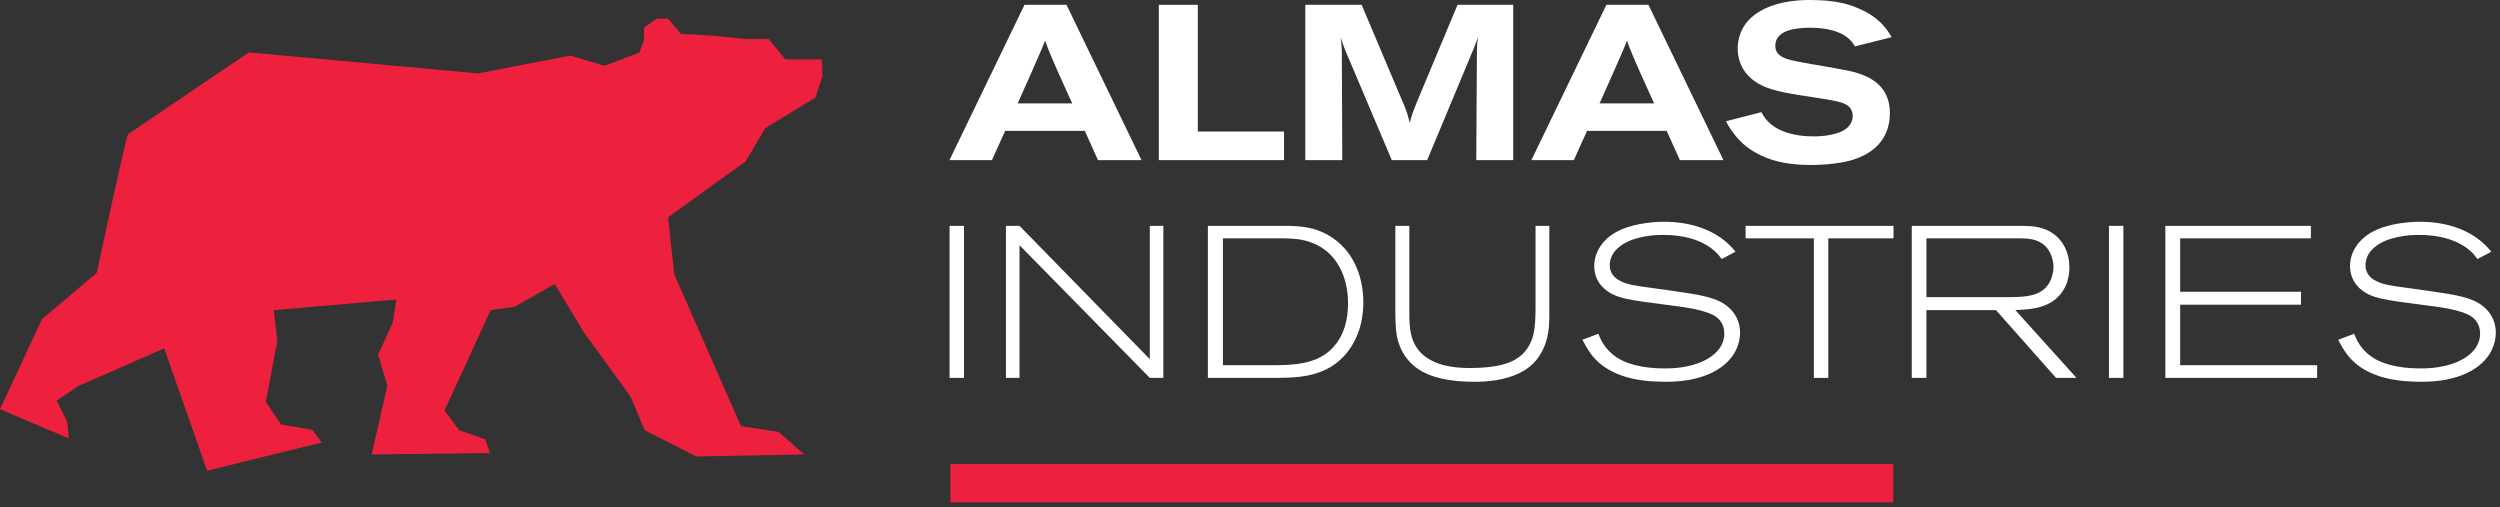
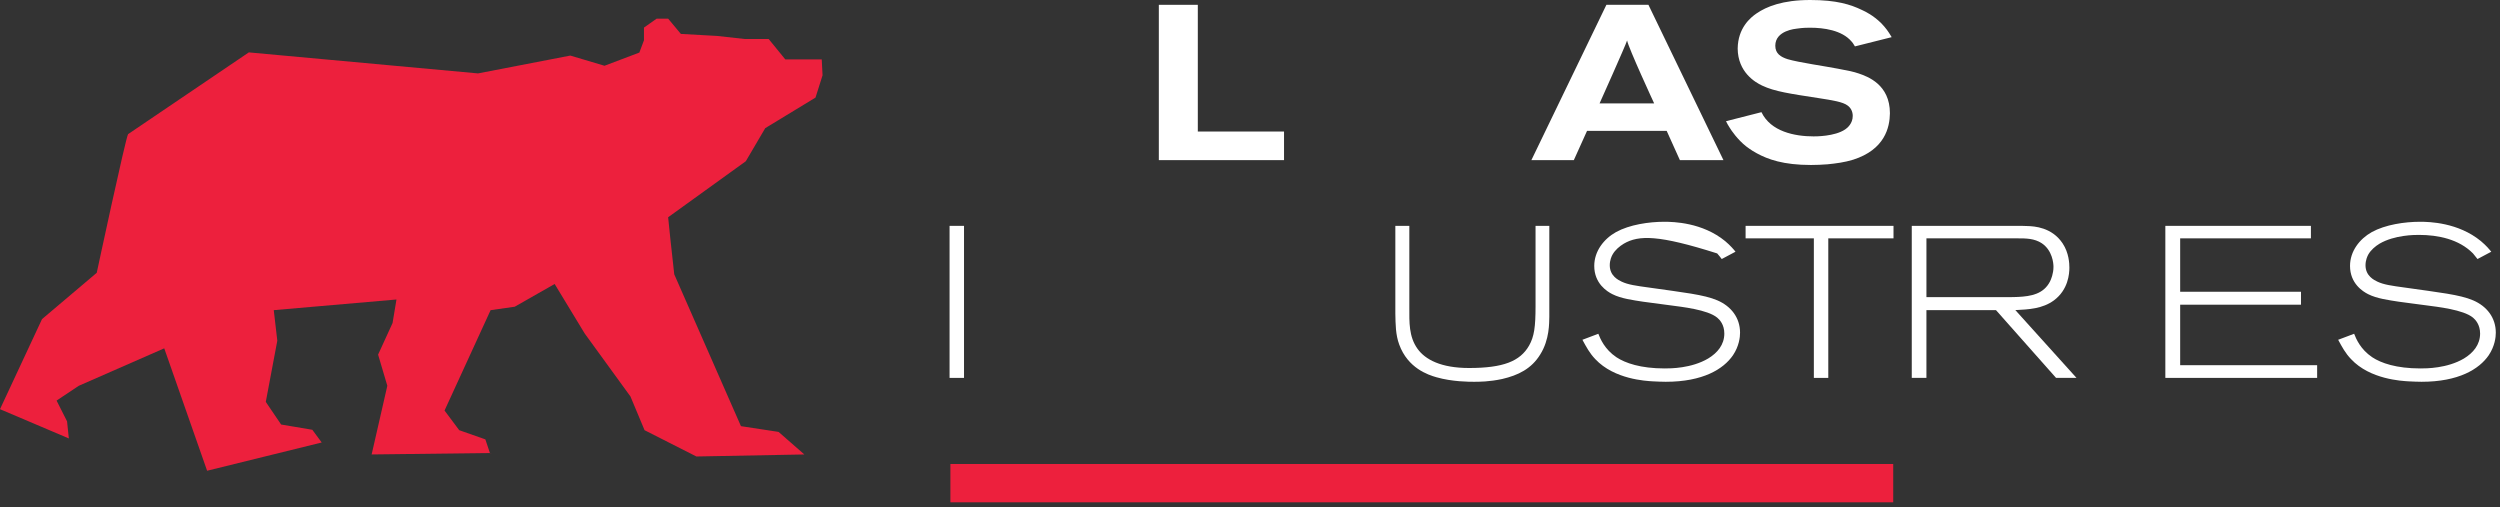
<svg xmlns="http://www.w3.org/2000/svg" width="488px" height="99px" viewBox="0 0 488 99" version="1.1">
  <rect x="0" y="0" width="488" height="99" fill="#333333" stroke="none" />
  <title>Artboard Copy</title>
  <g id="Artboard-Copy" stroke="none" stroke-width="1" fill="none" fill-rule="evenodd">
    <g id="logo" fill-rule="nonzero">
      <g id="Group" transform="translate(185.339, 0)" fill="#FFFFFF">
-         <path d="M22.842,0.941 L37.488,31.257 L28.988,31.257 L26.414,25.546 L10.865,25.546 L8.288,31.257 L0,31.257 L14.643,0.941 L22.842,0.941 Z M13.311,20.18 L23.962,20.18 C23.962,20.18 18.939,9.317 18.682,7.897 C18.421,8.8 13.311,20.18 13.311,20.18 Z" id="Shape" />
        <polygon id="Path" points="48.473 0.941 48.473 25.675 65.304 25.675 65.304 31.257 40.866 31.257 40.866 0.941" />
-         <path d="M110.04,31.258 L102.828,31.258 L102.956,10.042 C102.956,8.839 102.993,8.413 103.167,7.215 C102.911,7.983 102.61,8.76 102.31,9.526 L93.247,31.258 L86.337,31.258 L77.319,9.957 C77.098,9.44 76.934,8.962 76.758,8.495 C76.59,8.069 76.504,7.645 76.369,7.215 C76.459,8.11 76.547,9.011 76.59,9.914 L76.67,31.259 L69.457,31.259 L69.457,0.941 L80.453,0.941 L88.312,19.534 C88.783,20.606 89.292,21.684 89.858,23.999 C90.155,22.711 90.372,22.026 91.275,19.83 L99.175,0.941 L110.038,0.941 L110.038,31.258 L110.04,31.258 Z" id="Path" />
        <path d="M136.435,0.941 L151.078,31.257 L142.576,31.257 L139.998,25.546 L124.451,25.546 L121.873,31.257 L113.586,31.257 L128.23,0.941 L136.435,0.941 Z M126.898,20.18 L137.55,20.18 C137.55,20.18 132.523,9.317 132.27,7.897 C132.009,8.8 126.898,20.18 126.898,20.18 Z" id="Shape" />
        <path d="M176.744,9.056 C176.445,8.535 176.226,8.243 176.055,8.069 C174.168,5.884 170.643,5.409 167.987,5.409 C167.509,5.409 166.606,5.409 165.447,5.583 C165.196,5.621 161.198,5.926 161.198,8.927 C161.198,10.47 162.273,11.121 163.604,11.551 C165.749,12.191 171.161,12.965 173.349,13.396 C175.498,13.786 176.446,13.994 177.471,14.339 C179.232,14.944 183.573,16.487 183.573,22.11 C183.538,24.866 182.587,29.197 176.398,31.173 C174.733,31.687 173.096,31.901 171.375,32.073 C170.302,32.155 169.231,32.205 168.159,32.205 C162.75,32.205 159.741,31.095 157.593,29.925 C157.249,29.76 156.392,29.241 155.494,28.559 C153.816,27.23 152.614,25.458 152.309,24.948 C152.01,24.516 151.794,24.087 151.58,23.657 L158.498,21.895 C160.297,25.678 164.98,26.623 168.668,26.623 C168.978,26.623 172.791,26.663 174.854,25.25 C175.241,24.993 176.315,24.127 176.315,22.633 C176.315,21.812 175.975,21.083 175.327,20.608 C174.384,19.882 172.407,19.584 169.659,19.152 C164.075,18.289 161.076,17.87 158.62,16.7 C157.249,16.058 153.901,14.081 153.857,9.487 C153.901,5.45 156.346,3.433 157.544,2.618 C159.482,1.287 162.619,0 168.023,0 C173.178,0 175.926,0.897 178.072,1.93 C178.846,2.276 180.31,3.006 181.854,4.503 C182.801,5.496 183.229,6.094 183.916,7.253 L176.744,9.056 Z" id="Path" />
      </g>
      <polygon id="Path" fill="#FFFFFF" points="188.176 44.088 188.176 73.765 185.355 73.765 185.355 44.088" />
-       <polygon id="Path" fill="#FFFFFF" points="227.084 73.765 224.44 73.765 199.01 47.869 199.01 73.765 196.36 73.765 196.36 44.088 199.01 44.088 224.44 70.106 224.44 44.088 227.084 44.088" />
-       <path d="M250.616,44.088 C251.497,44.088 252.376,44.088 253.261,44.171 C256.206,44.387 258.728,45.224 261.081,47.153 C265.872,51.105 266.124,57.162 266.124,59.017 C266.124,59.726 266.08,61.622 265.534,63.636 C264.524,67.379 262.131,70.615 258.557,72.251 C255.53,73.642 252.422,73.728 249.226,73.766 L235.779,73.766 L235.779,44.088 L250.616,44.088 Z M238.72,71.285 L248.175,71.285 C252.171,71.285 256.664,71.205 259.772,68.26 C261.374,66.745 263.136,64.053 263.136,59.184 C263.136,54.177 261.038,49.22 256.035,47.364 C254.099,46.65 252.63,46.565 250.616,46.525 L238.72,46.525 L238.72,71.285 L238.72,71.285 Z" id="Shape" fill="#FFFFFF" />
      <path d="M302.426,44.088 L302.426,61.873 C302.385,62.963 302.507,66.244 300.66,69.184 C298.94,71.998 296.33,73.26 293.222,73.981 C290.698,74.524 288.723,74.524 287.713,74.524 C286.791,74.524 283.471,74.524 280.4,73.641 C278.759,73.176 274.81,71.872 273.125,67.25 C272.414,65.322 272.414,63.301 272.371,61.236 L272.371,44.088 L275.101,44.088 L275.101,60.067 C275.101,62.842 274.98,65.696 276.703,68.088 C278.213,70.192 281.285,71.834 286.748,71.834 C293.427,71.834 296.713,70.528 298.473,67.466 C299.484,65.695 299.739,63.758 299.739,59.77 L299.739,44.088 L302.426,44.088 Z" id="Path" fill="#FFFFFF" />
-       <path d="M336.084,50.563 C335.83,50.228 335.494,49.805 335.195,49.469 C332.468,46.692 328.386,45.853 324.65,45.853 C323.81,45.853 319.904,45.853 316.961,47.57 C316.116,48.08 315.273,48.793 314.777,49.681 C314.601,49.976 314.226,50.767 314.226,51.781 C314.226,53.887 315.948,54.684 316.539,54.973 C317.803,55.568 319.226,55.771 322.041,56.153 C328.518,57.083 332.635,57.502 335.24,58.633 C337.887,59.77 339.659,62 339.659,64.945 C339.659,65.78 339.489,67.548 338.271,69.355 C336.42,72.043 332.429,74.524 325.151,74.524 C324.315,74.524 323.473,74.477 322.587,74.436 C321.324,74.358 315.112,74.063 311.405,70.106 C310.276,68.927 309.644,67.713 308.886,66.325 L311.995,65.15 C312.375,66.119 313.214,68.177 315.524,69.732 C317.253,70.871 320.241,71.919 324.945,71.919 C326.074,71.919 330.157,71.919 333.432,69.981 C335.239,68.89 336.587,67.295 336.587,65.107 C336.587,63.382 335.705,62.418 335.193,62.002 C333.303,60.439 328.265,59.9 326.073,59.604 C324.265,59.352 322.461,59.143 320.694,58.889 C318.806,58.589 316.451,58.297 314.73,57.418 C313.714,56.91 311.198,55.354 311.198,51.907 C311.198,49.046 313.047,46.651 315.44,45.307 C318.088,43.845 321.873,43.29 324.861,43.29 C326.667,43.29 332.299,43.418 336.756,47.069 C337.803,47.952 338.434,48.711 338.771,49.133 L336.084,50.563 Z" id="Path" fill="#FFFFFF" />
+       <path d="M336.084,50.563 C335.83,50.228 335.494,49.805 335.195,49.469 C323.81,45.853 319.904,45.853 316.961,47.57 C316.116,48.08 315.273,48.793 314.777,49.681 C314.601,49.976 314.226,50.767 314.226,51.781 C314.226,53.887 315.948,54.684 316.539,54.973 C317.803,55.568 319.226,55.771 322.041,56.153 C328.518,57.083 332.635,57.502 335.24,58.633 C337.887,59.77 339.659,62 339.659,64.945 C339.659,65.78 339.489,67.548 338.271,69.355 C336.42,72.043 332.429,74.524 325.151,74.524 C324.315,74.524 323.473,74.477 322.587,74.436 C321.324,74.358 315.112,74.063 311.405,70.106 C310.276,68.927 309.644,67.713 308.886,66.325 L311.995,65.15 C312.375,66.119 313.214,68.177 315.524,69.732 C317.253,70.871 320.241,71.919 324.945,71.919 C326.074,71.919 330.157,71.919 333.432,69.981 C335.239,68.89 336.587,67.295 336.587,65.107 C336.587,63.382 335.705,62.418 335.193,62.002 C333.303,60.439 328.265,59.9 326.073,59.604 C324.265,59.352 322.461,59.143 320.694,58.889 C318.806,58.589 316.451,58.297 314.73,57.418 C313.714,56.91 311.198,55.354 311.198,51.907 C311.198,49.046 313.047,46.651 315.44,45.307 C318.088,43.845 321.873,43.29 324.861,43.29 C326.667,43.29 332.299,43.418 336.756,47.069 C337.803,47.952 338.434,48.711 338.771,49.133 L336.084,50.563 Z" id="Path" fill="#FFFFFF" />
      <polygon id="Path" fill="#FFFFFF" points="369.612 44.088 369.612 46.526 356.882 46.526 356.882 73.766 354.065 73.766 354.065 46.526 340.74 46.526 340.74 44.088" />
      <path d="M405.333,73.765 L401.341,73.765 L389.612,60.532 L376.038,60.532 L376.038,73.765 L373.177,73.765 L373.177,44.088 L393.686,44.088 C394.4,44.088 395.122,44.088 395.835,44.127 C397.05,44.171 400.538,44.337 402.64,47.53 C403.863,49.382 403.943,51.442 403.943,52.242 C403.943,53.417 403.739,56.534 400.927,58.634 C398.691,60.276 396.002,60.4 393.396,60.532 L405.333,73.765 Z M376.038,57.998 L391.963,57.998 C392.642,57.998 393.269,57.998 393.94,57.961 C396.425,57.834 398.905,57.416 400.166,54.935 C400.375,54.512 400.838,53.416 400.838,52.078 C400.838,51.364 400.625,48.884 398.563,47.488 C397.093,46.526 395.458,46.526 393.77,46.526 L376.04,46.526 L376.04,57.998 L376.038,57.998 Z" id="Shape" fill="#FFFFFF" />
-       <polygon id="Path" fill="#FFFFFF" points="414.483 44.088 414.483 73.765 411.667 73.765 411.667 44.088" />
      <polygon id="Path" fill="#FFFFFF" points="451.09 44.088 451.09 46.526 425.569 46.526 425.569 56.951 449.153 56.951 449.153 59.476 425.569 59.476 425.569 71.286 452.305 71.286 452.305 73.765 422.676 73.765 422.676 44.088" />
      <path d="M483.608,50.563 C483.356,50.228 483.021,49.805 482.727,49.469 C479.993,46.692 475.919,45.853 472.174,45.853 C471.334,45.853 467.422,45.853 464.481,47.57 C463.639,48.08 462.801,48.793 462.292,49.681 C462.13,49.976 461.748,50.767 461.748,51.781 C461.748,53.887 463.472,54.684 464.06,54.973 C465.325,55.568 466.752,55.771 469.566,56.153 C476.048,57.083 480.162,57.502 482.764,58.633 C485.415,59.77 487.181,62 487.181,64.945 C487.181,65.78 487.011,67.548 485.793,69.355 C483.944,72.043 479.948,74.524 472.678,74.524 C471.841,74.524 470.998,74.477 470.113,74.436 C468.855,74.358 462.63,74.063 458.933,70.106 C457.797,68.927 457.162,67.713 456.41,66.325 L459.527,65.15 C459.908,66.119 460.745,68.177 463.059,69.732 C464.78,70.871 467.76,71.919 472.468,71.919 C473.605,71.919 477.683,71.919 480.963,69.981 C482.764,68.89 484.116,67.295 484.116,65.107 C484.116,63.382 483.222,62.418 482.727,62.002 C480.832,60.439 475.789,59.9 473.604,59.604 C471.8,59.352 469.988,59.143 468.223,58.889 C466.332,58.589 463.982,58.297 462.256,57.418 C461.242,56.91 458.725,55.354 458.725,51.907 C458.725,49.046 460.574,46.651 462.972,45.307 C465.613,43.845 469.395,43.29 472.387,43.29 C474.194,43.29 479.83,43.418 484.278,47.069 C485.327,47.952 485.96,48.711 486.301,49.133 L483.608,50.563 Z" id="Path" fill="#FFFFFF" />
      <rect id="Rectangle" fill="#ED203D" x="185.518" y="90.571" width="184.04" height="7.48" />
      <path d="M0,79.871 L13.438,85.584 L13.088,82.24 L11.045,78.193 L15.387,75.302 L32.059,67.994 L40.427,91.889 L62.796,86.374 L60.965,83.892 L54.875,82.867 L51.882,78.449 L54.129,66.506 L53.438,60.541 L77.391,58.462 L76.629,63.055 L73.804,69.224 L75.605,75.303 L72.545,88.708 L95.632,88.43 L94.742,85.765 L89.64,83.973 L86.774,80.137 L95.767,60.541 L100.47,59.873 L108.267,55.434 L114.132,65.096 L123.066,77.393 L125.818,83.973 L135.936,89.106 L157.006,88.709 L151.975,84.306 L144.635,83.187 L131.613,53.542 C131.167,49.82 130.42,42.408 130.42,42.408 L145.581,31.474 L149.374,25.014 L159.186,19.05 L160.563,14.699 L160.403,11.593 L153.289,11.593 L150.045,7.616 L145.412,7.616 L139.934,7.012 L132.905,6.622 L130.42,3.638 L128.183,3.638 L125.701,5.383 L125.701,7.865 L124.802,10.26 L118.001,12.836 L111.323,10.848 L93.31,14.329 L48.57,10.226 L25.006,26.182 C24.548,26.789 18.885,53.248 18.885,53.248 L8.203,62.289 L0,79.871 Z" id="Path" fill="#ED203D" />
    </g>
  </g>
</svg>